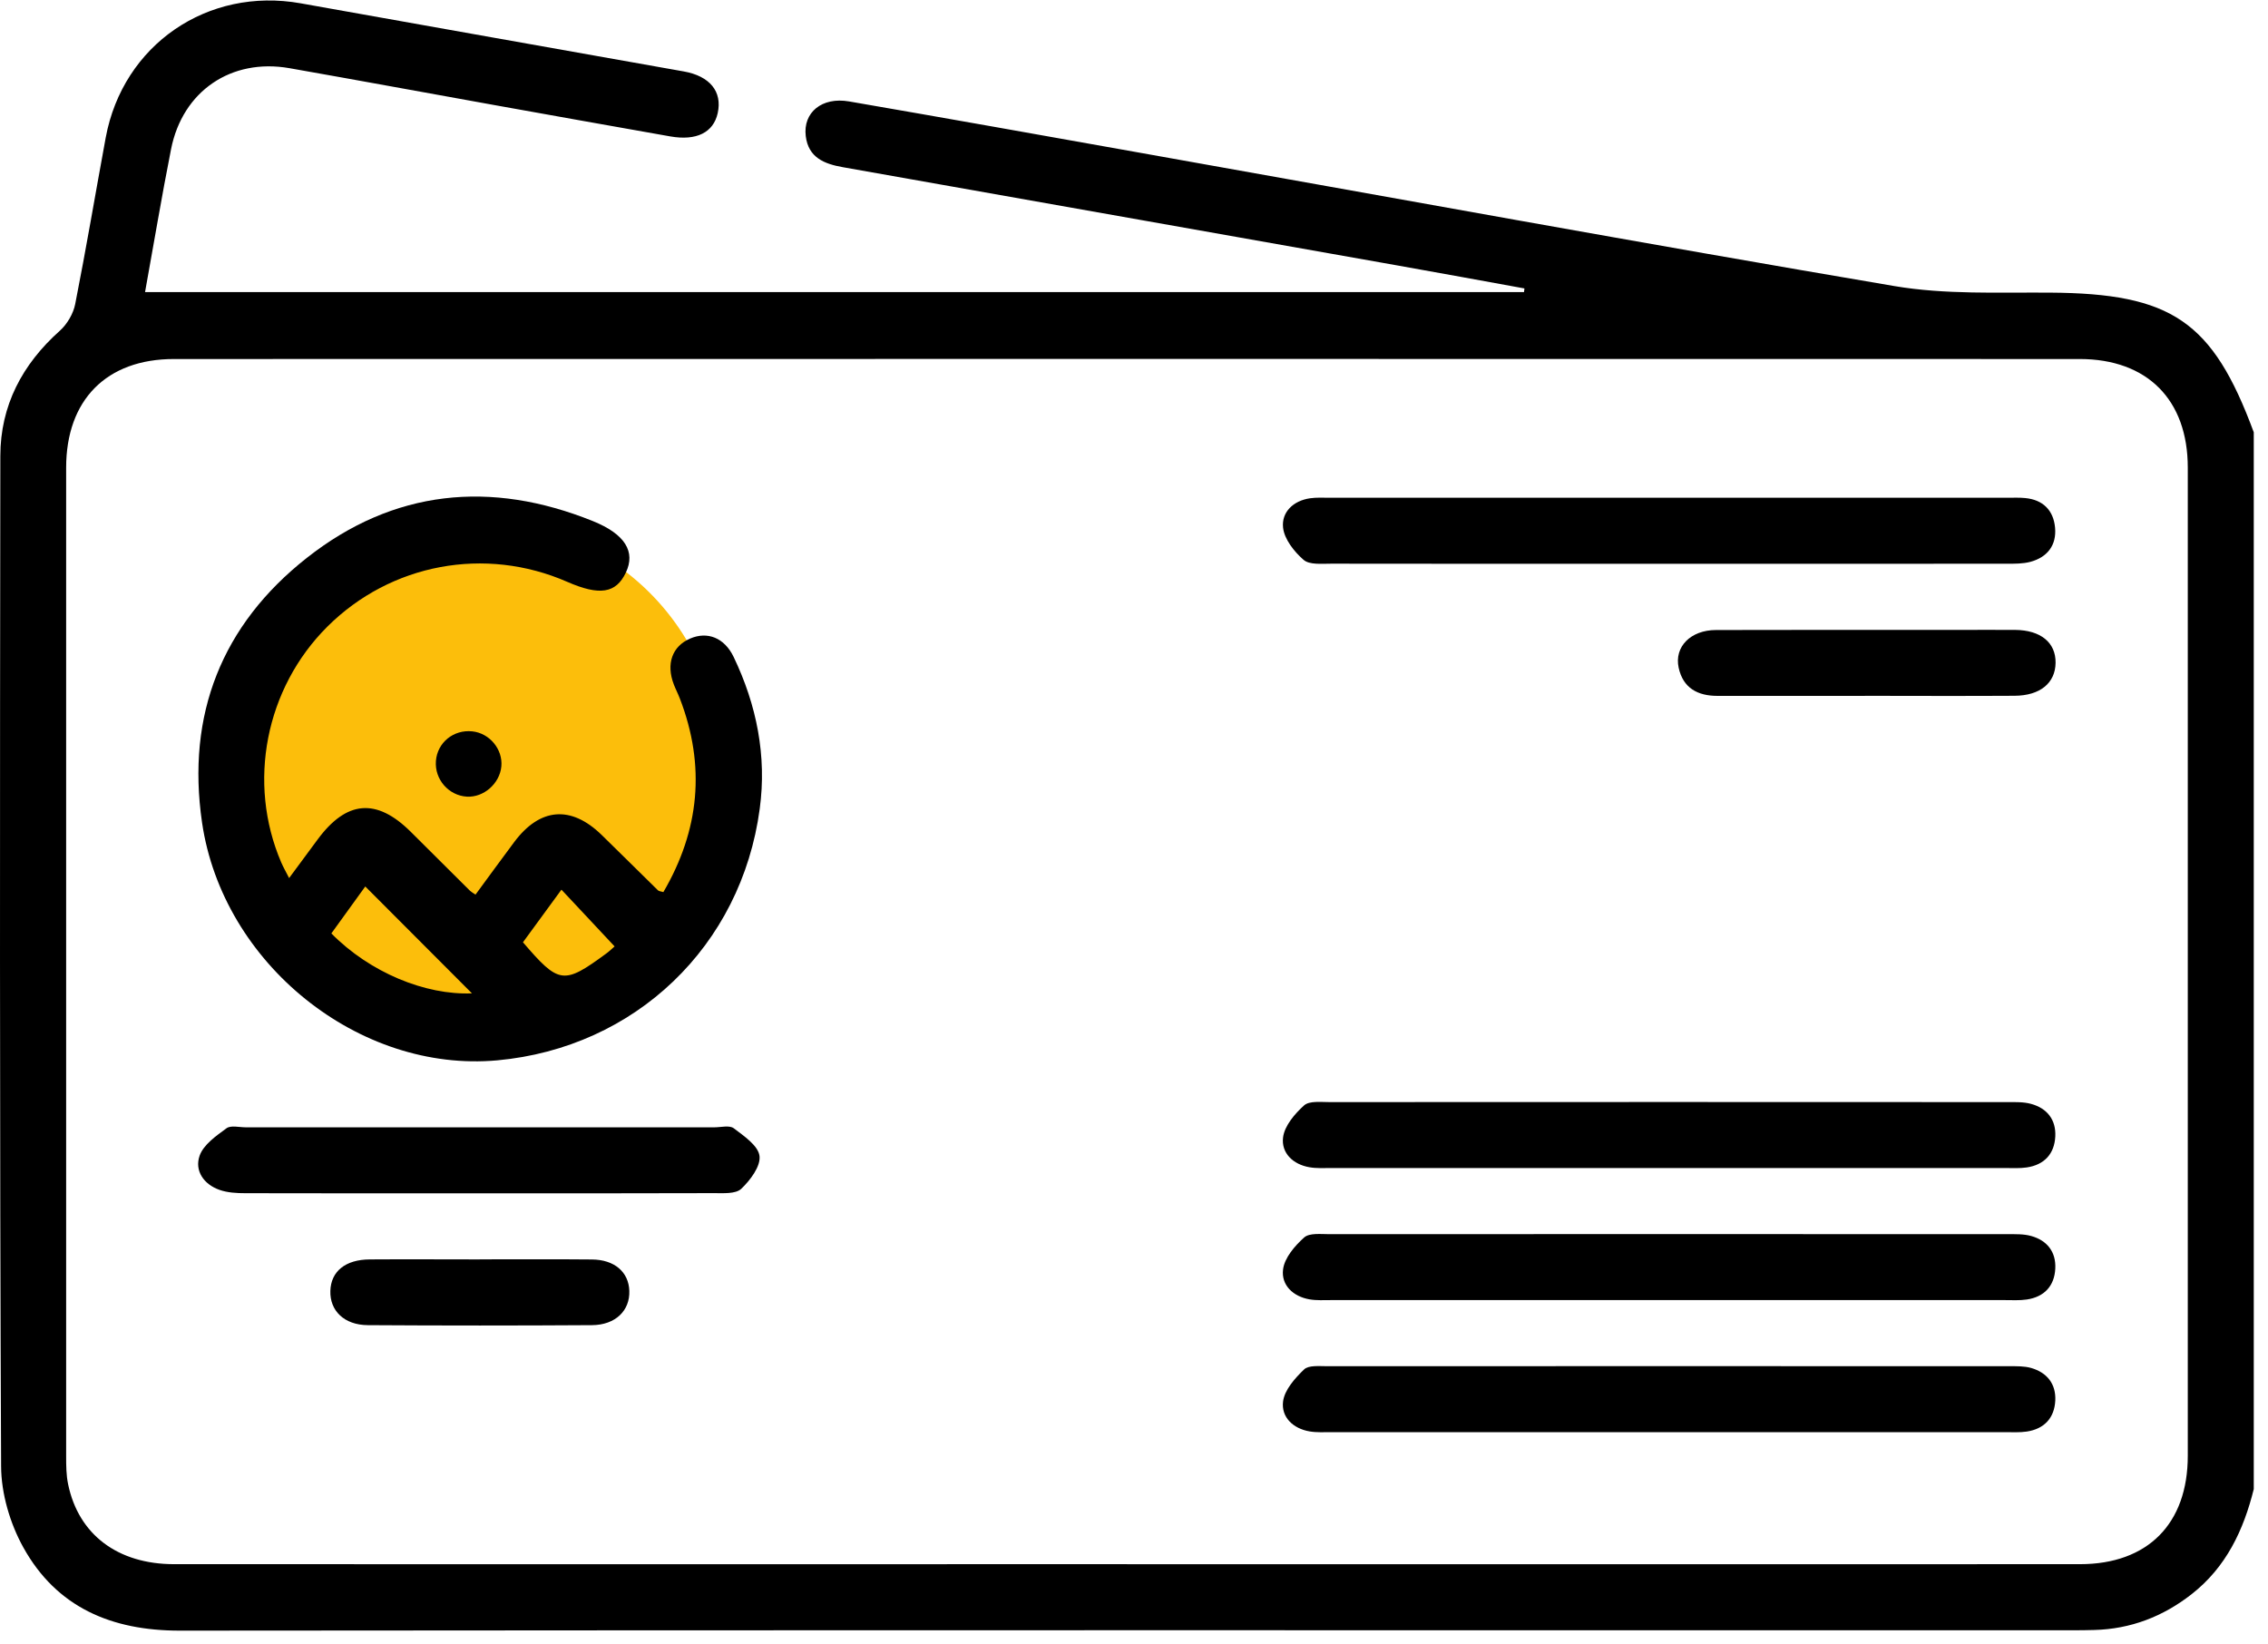
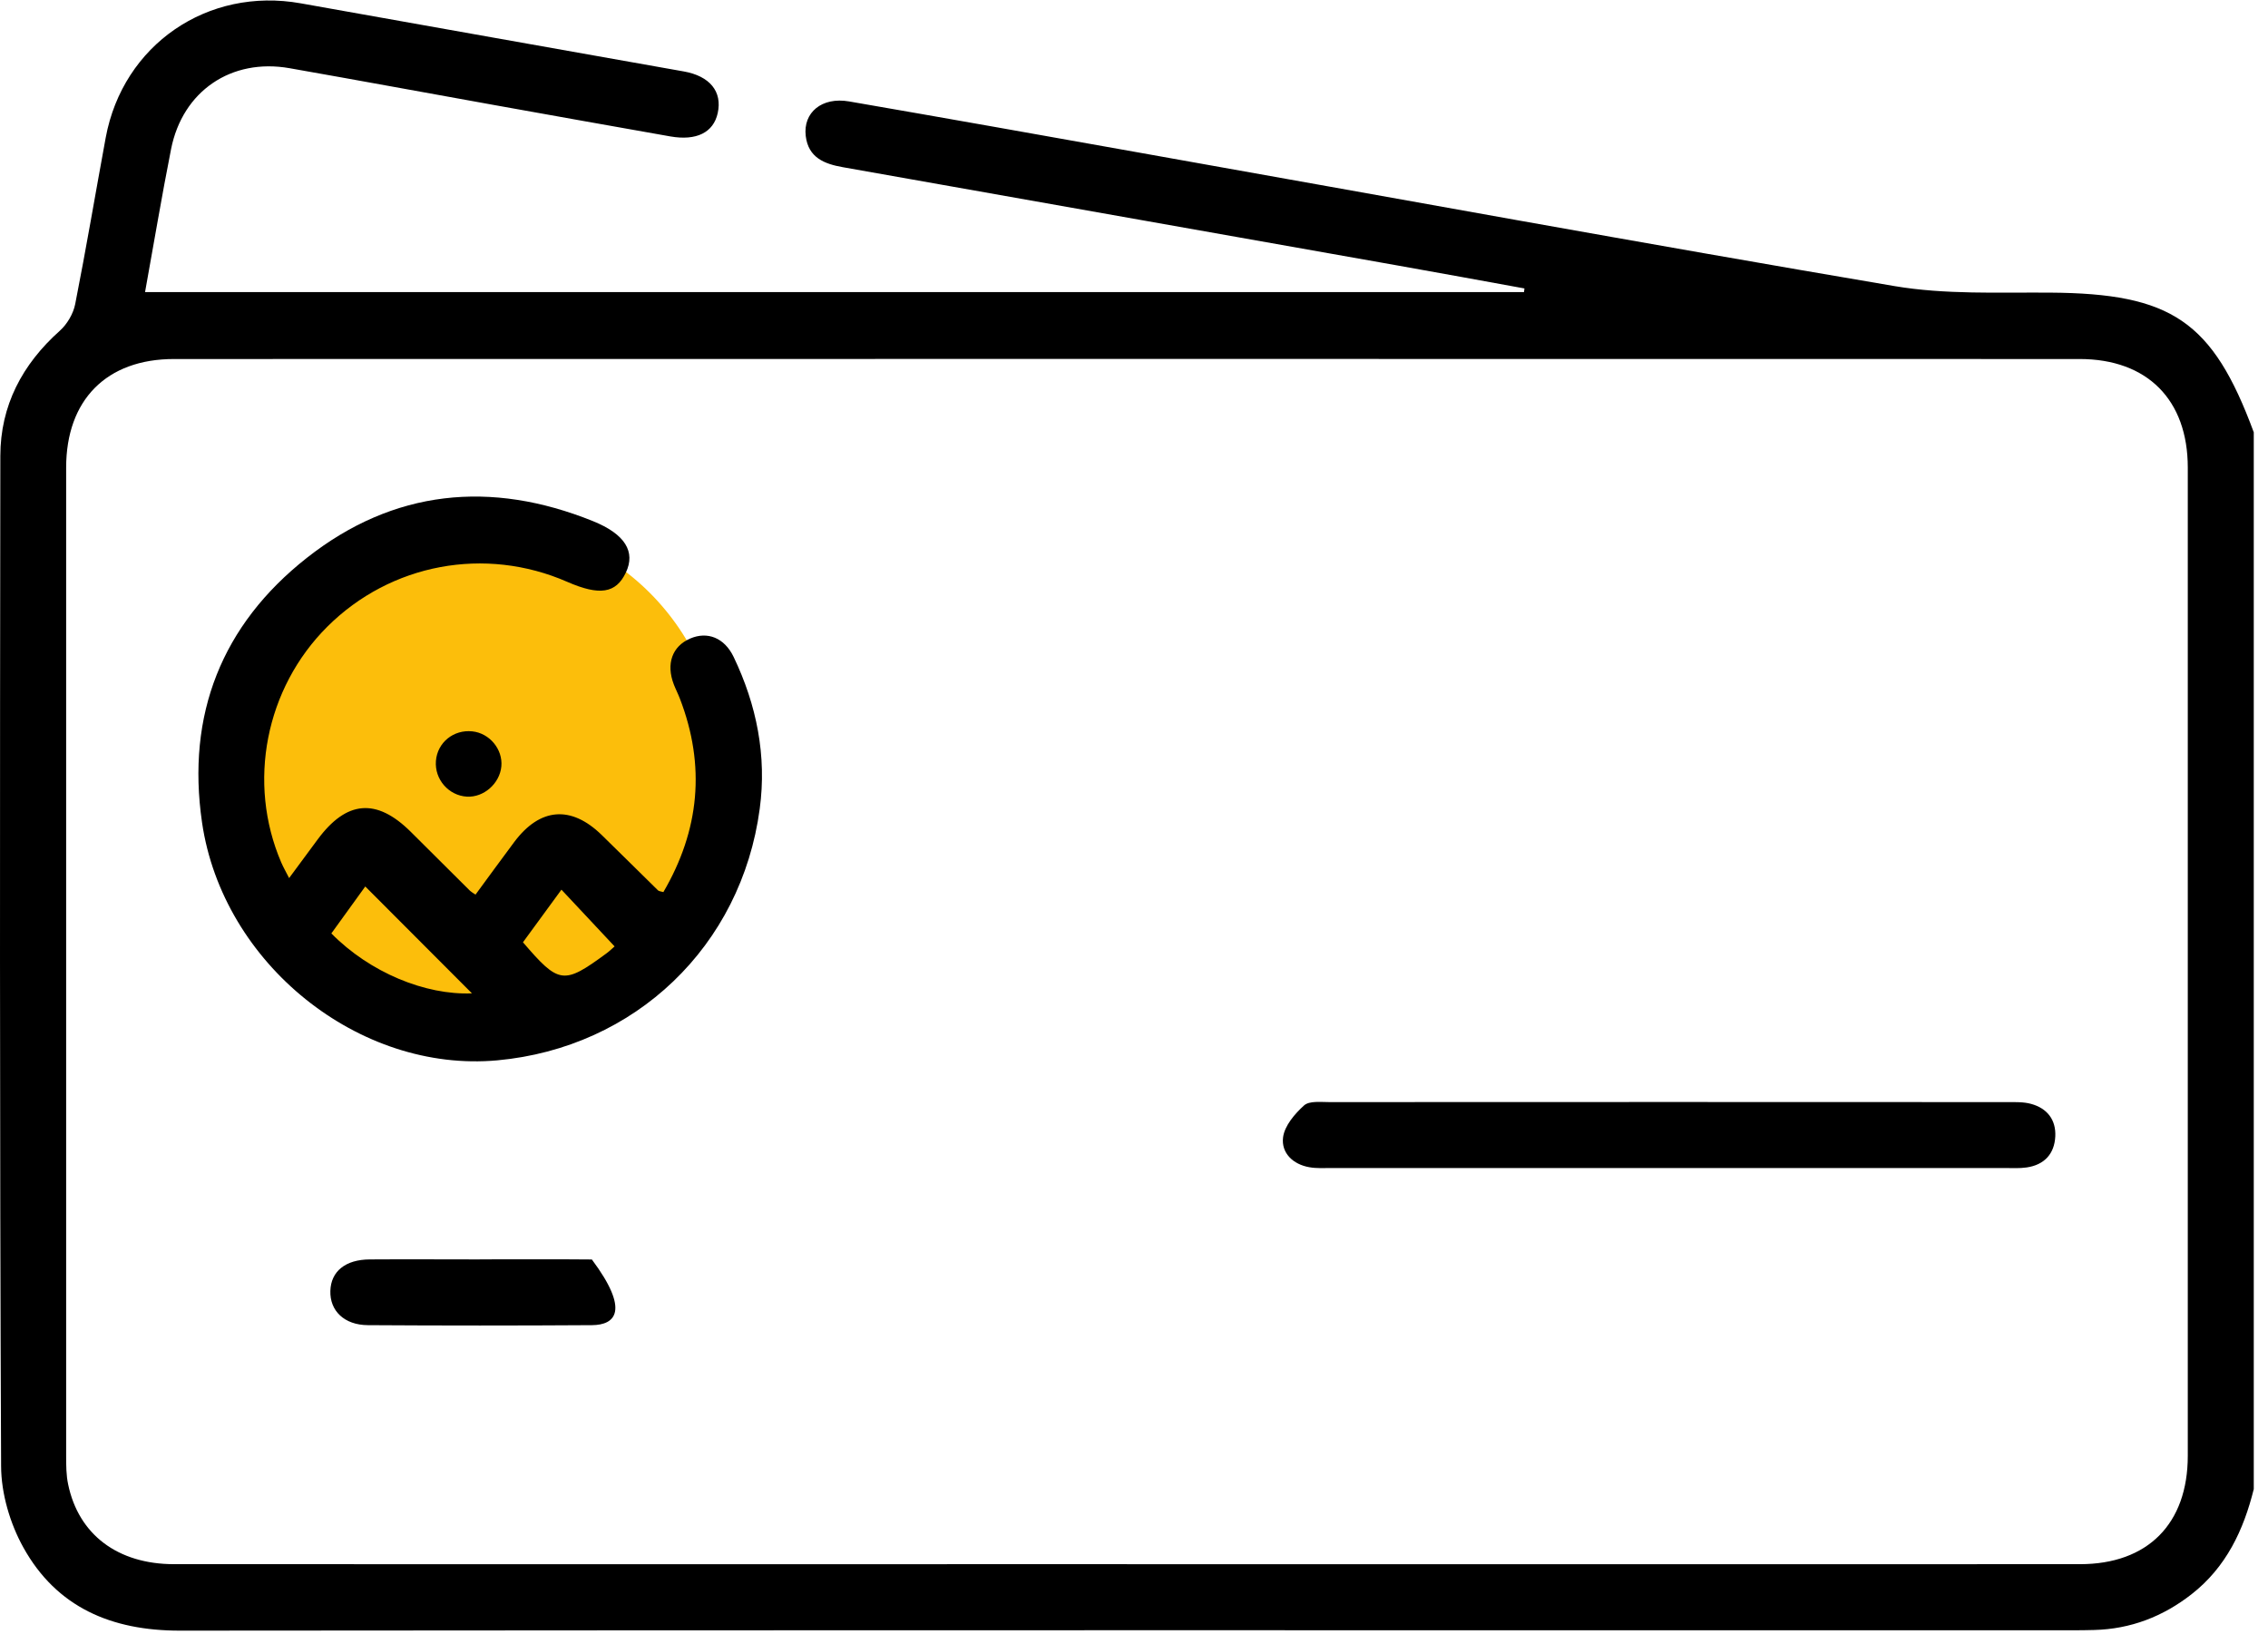
<svg xmlns="http://www.w3.org/2000/svg" width="109" height="79" viewBox="0 0 109 79" fill="none">
  <path d="M23.013 48.329C29.431 48.329 34.634 43.126 34.634 36.708C34.634 30.29 29.431 25.087 23.013 25.087C16.594 25.087 11.391 30.29 11.391 36.708C11.391 43.126 16.594 48.329 23.013 48.329Z" fill="#FCBE0B" />
  <path d="M108.319 71.547C107.827 73.536 106.988 75.314 105.323 76.614C103.947 77.688 102.398 78.284 100.648 78.33C100.332 78.338 100.015 78.344 99.696 78.344C69.34 78.344 38.986 78.332 8.63 78.361C5.363 78.361 2.724 77.247 1.124 74.367C0.482 73.214 0.058 71.773 0.053 70.461C-0.018 54.276 -0.004 38.093 0.016 21.913C0.019 19.491 1.067 17.51 2.873 15.896C3.227 15.58 3.523 15.076 3.614 14.613C4.14 11.954 4.589 9.28 5.081 6.612C5.909 2.15 9.981 -0.64 14.455 0.16C20.591 1.256 26.726 2.342 32.862 3.433C34.117 3.656 34.722 4.402 34.493 5.436C34.289 6.366 33.475 6.776 32.218 6.556C29.409 6.061 26.602 5.558 23.793 5.055C20.5 4.464 17.211 3.857 13.915 3.277C11.117 2.785 8.774 4.374 8.221 7.169C7.771 9.438 7.392 11.719 6.971 14.037H73.243C73.251 13.977 73.257 13.921 73.265 13.861C71.219 13.491 69.176 13.112 67.13 12.751C58.255 11.176 49.378 9.605 40.504 8.034C39.62 7.878 38.848 7.576 38.724 6.536C38.588 5.405 39.501 4.648 40.806 4.874C45.456 5.677 50.102 6.505 54.745 7.333C66.844 9.483 78.932 11.694 91.048 13.748C93.49 14.161 96.03 14.045 98.526 14.062C104.362 14.101 106.337 15.424 108.316 20.774V71.547H108.319ZM54.166 75.17C69.433 75.17 84.697 75.173 99.964 75.167C103.223 75.167 105.145 73.223 105.145 69.958C105.148 54.129 105.148 38.299 105.145 22.47C105.145 19.217 103.203 17.256 99.956 17.253C69.425 17.247 38.893 17.247 8.359 17.253C5.117 17.253 3.179 19.22 3.179 22.476C3.179 38.305 3.179 54.135 3.179 69.967C3.179 70.422 3.181 70.891 3.275 71.332C3.775 73.743 5.657 75.167 8.365 75.167C23.632 75.173 38.896 75.167 54.163 75.167L54.166 75.17Z" fill="black" />
  <path d="M31.878 42.877C33.619 39.901 33.922 36.807 32.675 33.571C32.588 33.342 32.472 33.121 32.384 32.893C32.003 31.903 32.305 31.058 33.17 30.685C33.995 30.329 34.815 30.643 35.259 31.57C36.366 33.879 36.855 36.324 36.513 38.864C35.629 45.478 30.519 50.347 23.903 50.955C17.256 51.565 10.702 46.317 9.71 39.526C8.952 34.342 10.662 30.027 14.743 26.811C18.915 23.524 23.586 23.063 28.493 25.041C30.05 25.669 30.553 26.52 30.078 27.517C29.606 28.515 28.815 28.639 27.263 27.961C23.312 26.234 18.776 27.082 15.732 30.114C12.756 33.079 11.869 37.615 13.517 41.447C13.61 41.662 13.726 41.866 13.895 42.196C14.393 41.524 14.828 40.933 15.263 40.345C16.654 38.46 18.092 38.339 19.737 39.969C20.687 40.913 21.636 41.86 22.586 42.804C22.634 42.852 22.699 42.886 22.852 42.993C23.471 42.151 24.087 41.303 24.714 40.464C25.949 38.813 27.439 38.689 28.911 40.119C29.821 41.004 30.717 41.9 31.624 42.787C31.669 42.83 31.754 42.832 31.878 42.869V42.877ZM22.682 47.736C20.992 46.043 19.291 44.339 17.555 42.6C17.047 43.307 16.479 44.09 15.925 44.856C17.773 46.732 20.441 47.829 22.679 47.736H22.682ZM25.132 45.28C26.865 47.3 27.085 47.329 29.137 45.822C29.301 45.701 29.448 45.557 29.538 45.48C28.685 44.57 27.854 43.686 26.983 42.753C26.356 43.609 25.763 44.423 25.135 45.28H25.132Z" fill="black" />
  <path d="M80.17 56.13C74.777 56.13 69.382 56.13 63.99 56.13C63.636 56.13 63.278 56.153 62.935 56.093C62.139 55.958 61.57 55.404 61.664 54.658C61.734 54.101 62.226 53.524 62.675 53.12C62.93 52.894 63.481 52.962 63.896 52.962C74.755 52.956 85.61 52.956 96.468 52.962C96.853 52.962 97.257 52.948 97.621 53.05C98.387 53.261 98.817 53.813 98.777 54.612C98.735 55.452 98.249 55.977 97.404 56.102C97.059 56.153 96.7 56.13 96.347 56.13C90.954 56.13 85.559 56.13 80.167 56.13H80.17Z" fill="black" />
-   <path d="M80.167 62.477C74.774 62.477 69.379 62.477 63.987 62.477C63.633 62.477 63.275 62.5 62.933 62.441C62.136 62.302 61.568 61.748 61.664 61.002C61.734 60.445 62.226 59.871 62.678 59.467C62.933 59.241 63.484 59.309 63.899 59.309C74.757 59.303 85.613 59.303 96.471 59.309C96.856 59.309 97.26 59.295 97.621 59.397C98.387 59.611 98.817 60.163 98.777 60.962C98.735 61.802 98.246 62.325 97.404 62.449C97.059 62.5 96.7 62.477 96.347 62.477C90.954 62.477 85.559 62.477 80.167 62.477Z" fill="black" />
-   <path d="M80.17 68.823C74.777 68.823 69.382 68.823 63.99 68.823C63.636 68.823 63.278 68.845 62.935 68.786C62.139 68.65 61.57 68.096 61.664 67.35C61.734 66.793 62.235 66.231 62.673 65.81C62.893 65.598 63.407 65.654 63.789 65.654C74.718 65.649 85.644 65.649 96.573 65.654C96.923 65.654 97.288 65.646 97.618 65.739C98.382 65.96 98.814 66.505 98.777 67.302C98.735 68.141 98.249 68.667 97.407 68.794C97.062 68.845 96.703 68.823 96.35 68.823C90.957 68.823 85.562 68.823 80.17 68.823Z" fill="black" />
-   <path d="M80.153 27.094C74.76 27.094 69.365 27.096 63.973 27.088C63.52 27.088 62.933 27.15 62.65 26.904C62.198 26.512 61.723 25.91 61.664 25.353C61.585 24.612 62.153 24.061 62.961 23.945C63.272 23.9 63.594 23.92 63.91 23.92C74.766 23.92 85.624 23.92 96.48 23.92C96.762 23.92 97.045 23.906 97.325 23.934C98.187 24.013 98.69 24.525 98.766 25.353C98.845 26.195 98.401 26.777 97.585 26.998C97.217 27.096 96.819 27.091 96.434 27.091C91.005 27.096 85.579 27.094 80.15 27.094H80.153Z" fill="black" />
-   <path d="M22.998 57.345C19.265 57.345 15.529 57.351 11.796 57.34C11.38 57.34 10.939 57.317 10.552 57.181C9.792 56.916 9.34 56.257 9.594 55.536C9.783 55.005 10.388 54.584 10.886 54.219C11.095 54.067 11.502 54.174 11.818 54.174C19.322 54.174 26.828 54.174 34.332 54.174C34.648 54.174 35.058 54.064 35.264 54.219C35.756 54.592 36.44 55.056 36.502 55.55C36.564 56.045 36.056 56.721 35.623 57.13C35.355 57.382 34.758 57.337 34.309 57.337C30.539 57.351 26.769 57.345 22.998 57.345Z" fill="black" />
-   <path d="M89.626 33.441C87.266 33.441 84.903 33.441 82.544 33.441C81.591 33.441 80.887 33.068 80.675 32.082C80.461 31.081 81.252 30.279 82.467 30.276C86.345 30.265 90.219 30.27 94.097 30.27C95.013 30.27 95.928 30.265 96.847 30.27C98.076 30.282 98.803 30.878 98.791 31.85C98.78 32.822 98.051 33.43 96.816 33.436C94.419 33.45 92.023 33.441 89.626 33.438V33.441Z" fill="black" />
-   <path d="M23.058 60.519C24.852 60.519 26.65 60.508 28.445 60.525C29.53 60.533 30.214 61.124 30.245 62.031C30.279 62.98 29.581 63.673 28.45 63.681C24.858 63.704 21.266 63.704 17.677 63.681C16.544 63.673 15.848 62.989 15.877 62.036C15.905 61.095 16.6 60.527 17.776 60.522C19.537 60.51 21.297 60.522 23.058 60.522V60.519Z" fill="black" />
+   <path d="M23.058 60.519C24.852 60.519 26.65 60.508 28.445 60.525C30.279 62.98 29.581 63.673 28.45 63.681C24.858 63.704 21.266 63.704 17.677 63.681C16.544 63.673 15.848 62.989 15.877 62.036C15.905 61.095 16.6 60.527 17.776 60.522C19.537 60.51 21.297 60.522 23.058 60.522V60.519Z" fill="black" />
  <path d="M20.95 36.567C21.02 35.683 21.797 35.05 22.699 35.146C23.53 35.233 24.171 36.008 24.095 36.83C24.016 37.655 23.25 38.328 22.439 38.283C21.56 38.232 20.882 37.452 20.95 36.57V36.567Z" fill="black" />
</svg>